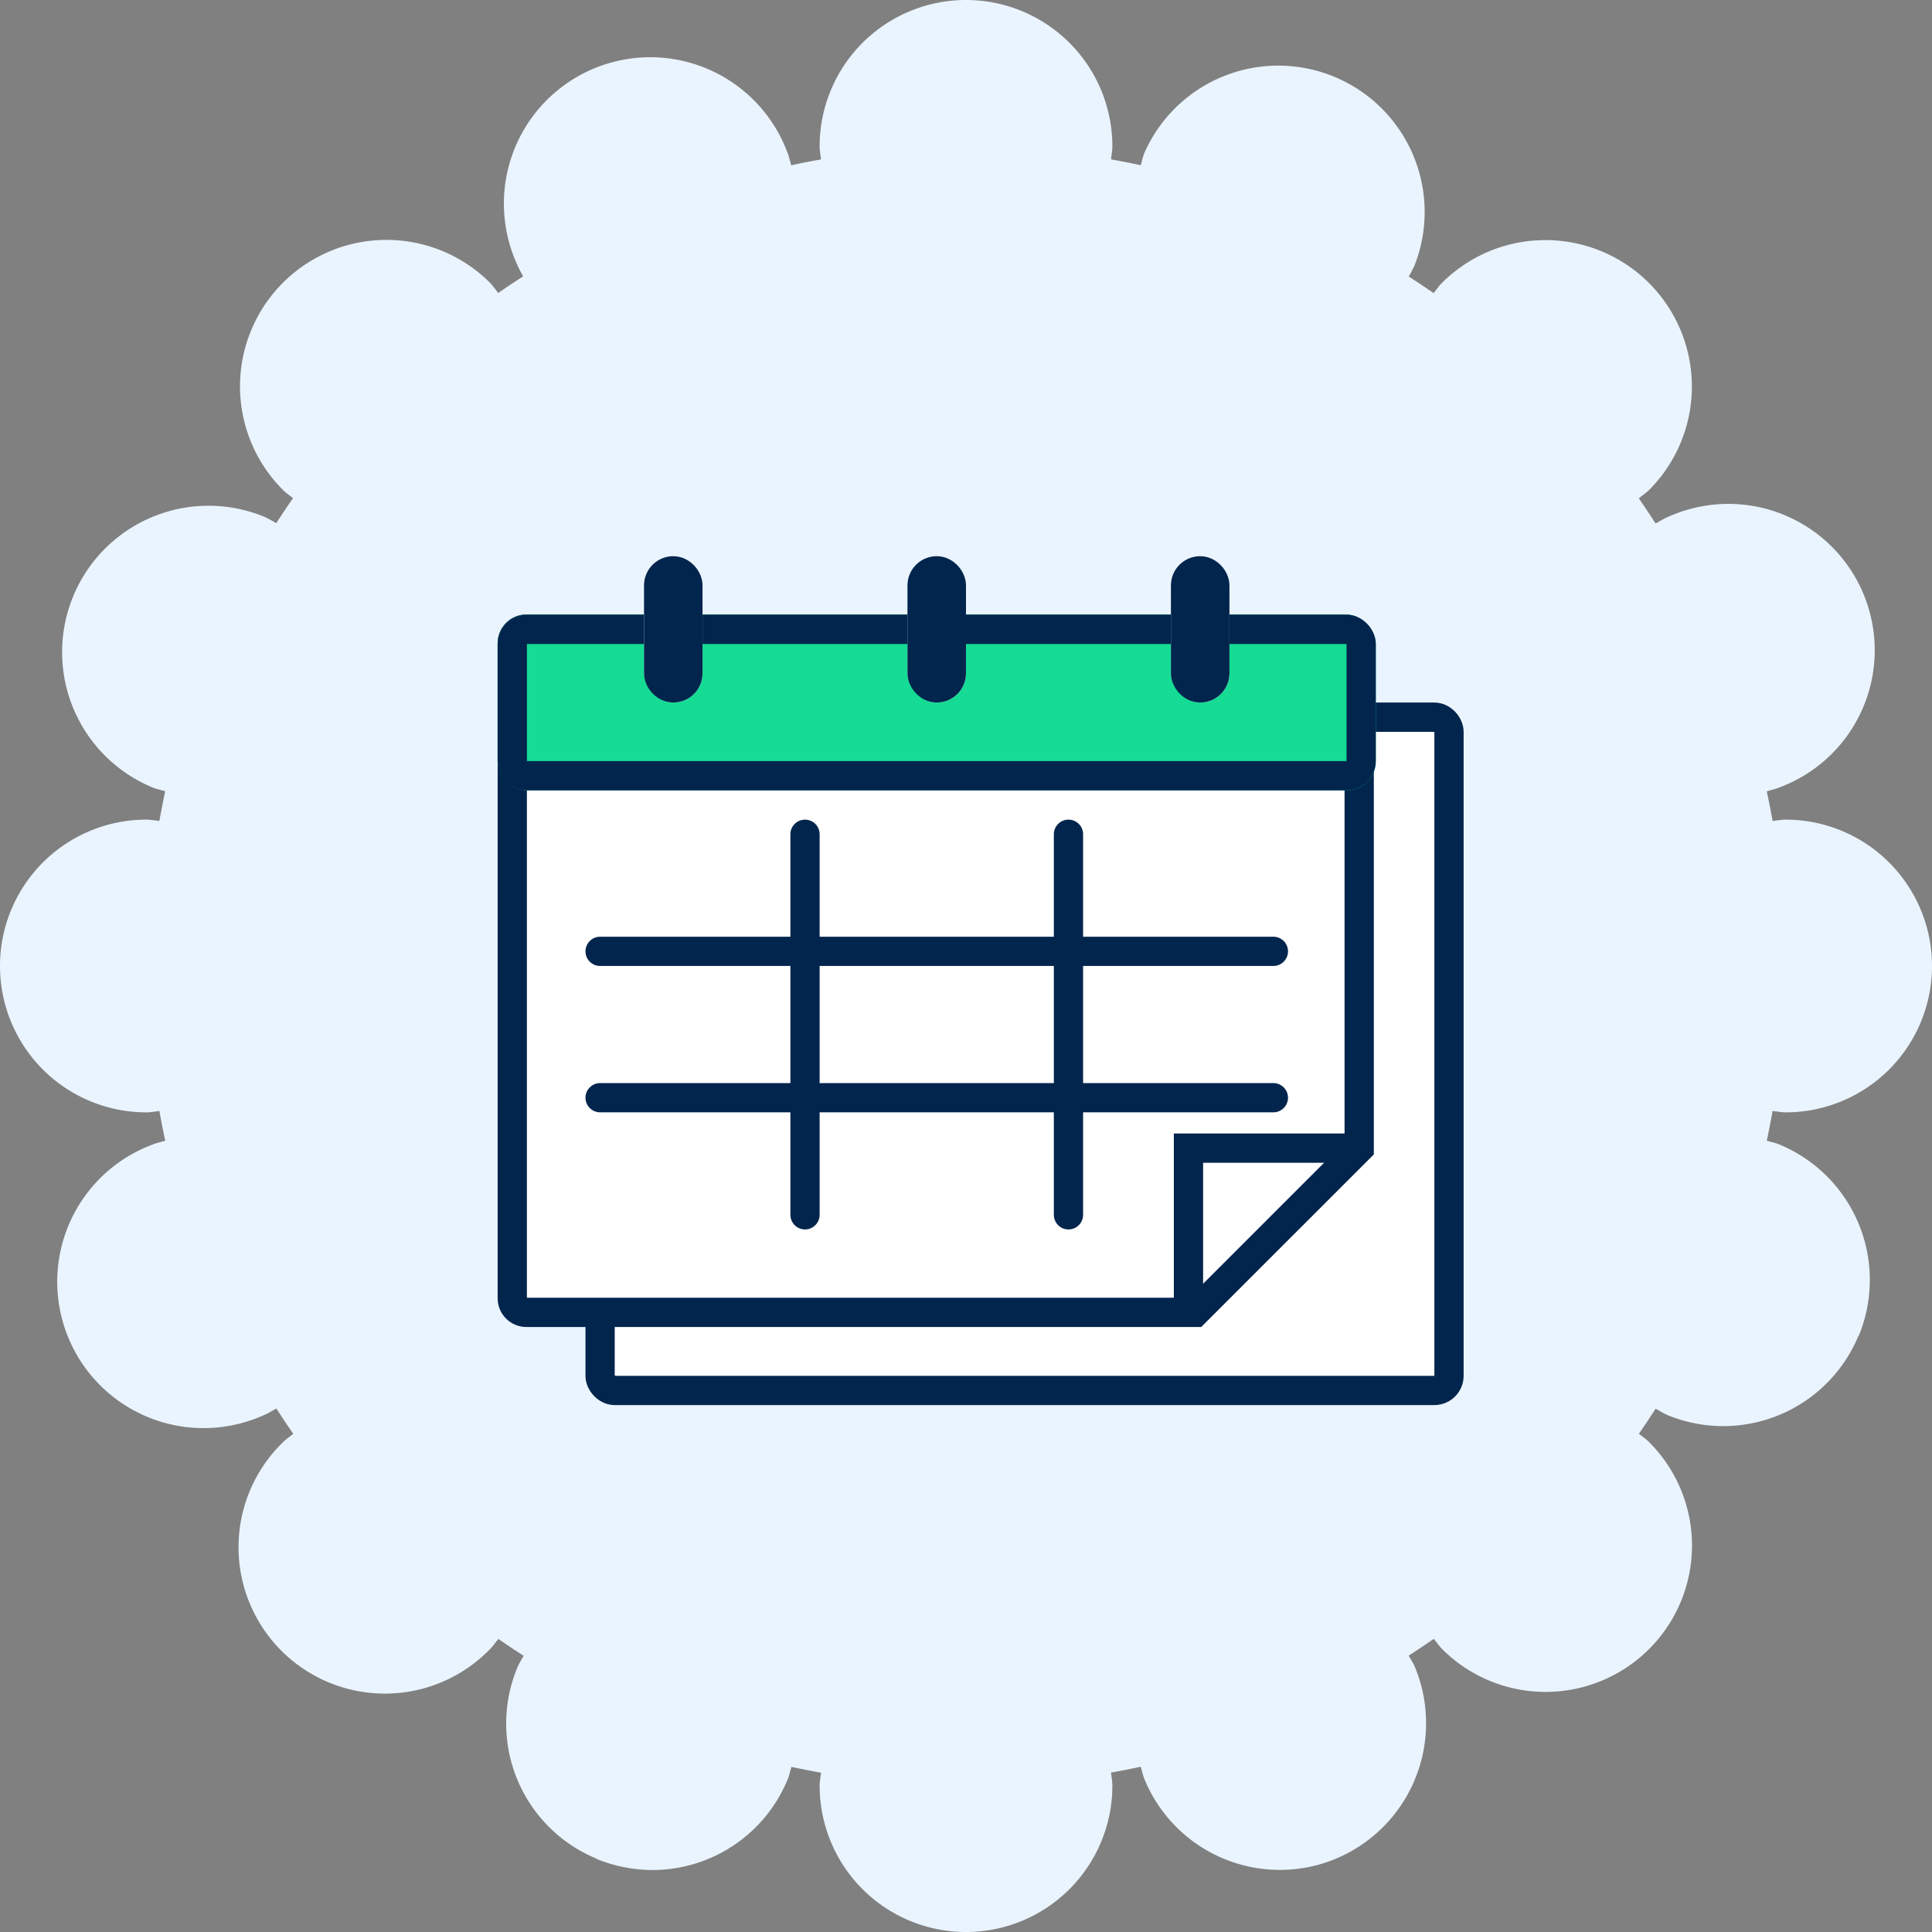
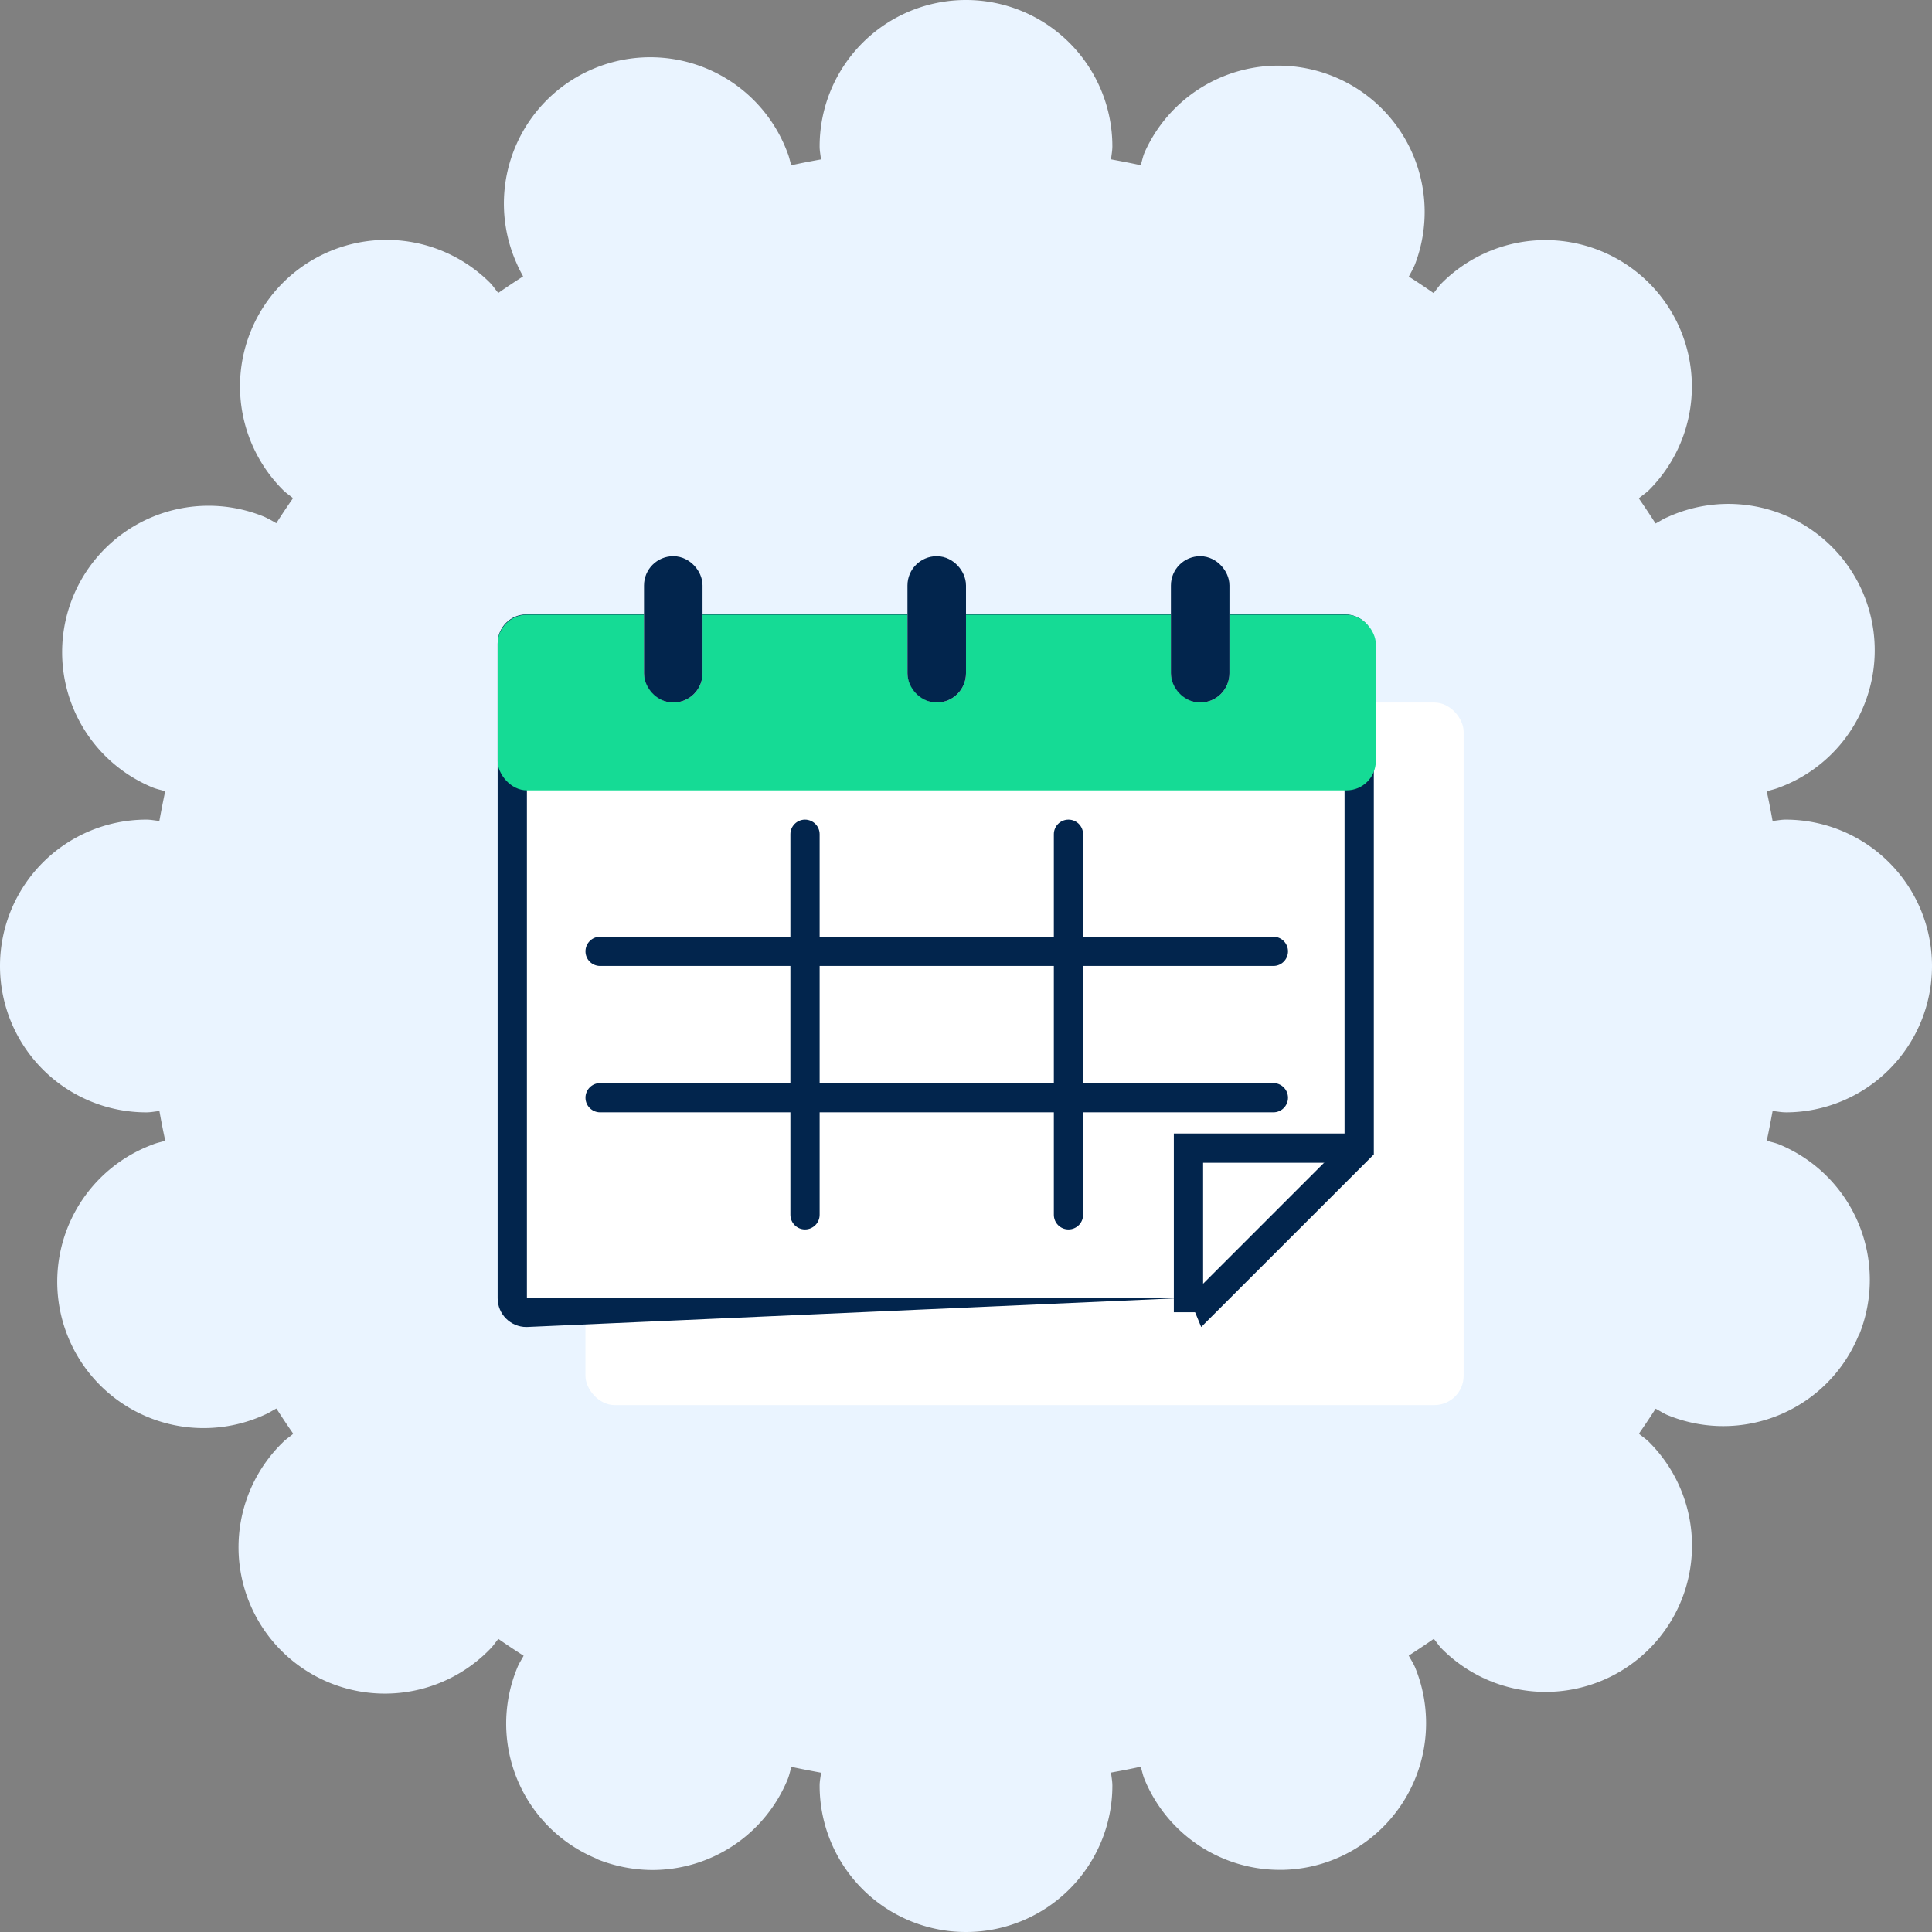
<svg xmlns="http://www.w3.org/2000/svg" width="66" height="66" viewBox="0 0 66 66">
  <rect x="0" y="0" width="66" height="66" fill="#808080" stroke="none" />
  <g id="Group_19439" data-name="Group 19439" transform="translate(-0.5)">
    <path id="Path_6572" data-name="Path 6572" d="M61,38a5,5,0,0,0,0-10c-.153,0-.3.032-.446.045-.061-.339-.125-.677-.2-1.011.144-.046.291-.075.433-.134a5,5,0,1,0-3.83-9.23c-.142.058-.264.143-.4.213-.187-.29-.377-.577-.573-.859.116-.1.241-.176.35-.284a5,5,0,0,0-7.08-7.07c-.107.107-.185.229-.28.343q-.418-.291-.847-.565c.071-.135.148-.265.207-.408A5,5,0,0,0,39.1,5.21c-.06.143-.086.289-.131.434-.336-.073-.674-.137-1.014-.2C37.968,5.3,38,5.153,38,5A5,5,0,0,0,28,5c0,.153.032.3.045.446-.34.061-.678.125-1.014.2-.045-.145-.072-.291-.131-.434a5,5,0,1,0-9.23,3.83c.058.142.133.27.2.4-.286.184-.57.372-.848.566-.1-.116-.177-.241-.285-.35a5,5,0,0,0-7.07,7.08c.106.106.229.185.343.28q-.294.422-.572.856a4.521,4.521,0,0,0-.4-.216A5,5,0,0,0,5.21,26.9c.143.059.289.086.434.131-.073.335-.137.674-.2,1.014C5.3,28.032,5.153,28,5,28A5,5,0,0,0,5,38c.153,0,.3-.032.446-.045.061.34.125.678.2,1.014-.145.045-.291.071-.434.131a5,5,0,1,0,3.83,9.23c.142-.058.264-.143.4-.213.187.291.378.579.576.863-.114.1-.236.173-.343.28a5,5,0,1,0,7.07,7.07c.106-.107.185-.229.28-.343.284.2.572.389.863.576-.07.133-.155.255-.213.4a4.991,4.991,0,0,0,2.7,6.53v.01a5.121,5.121,0,0,0,1.91.38,5,5,0,0,0,4.62-3.09c.059-.143.086-.289.131-.434.336.073.674.137,1.014.2C28.032,60.7,28,60.847,28,61a5,5,0,0,0,10,0c0-.153-.032-.3-.045-.446.34-.061.678-.125,1.014-.2.045.145.071.291.131.434a5,5,0,0,0,4.62,3.09,4.934,4.934,0,0,0,1.91-.38,5.018,5.018,0,0,0,2.71-6.54c-.06-.143-.145-.266-.216-.4q.432-.279.856-.572c.1.114.173.236.28.343a5,5,0,0,0,7.07.01l.01-.01a4.994,4.994,0,0,0-.01-7.07c-.107-.107-.229-.185-.343-.28q.294-.423.572-.856c.135.071.258.156.4.216a5,5,0,0,0,6.53-2.71h.01a5.007,5.007,0,0,0-2.71-6.53c-.143-.06-.289-.086-.434-.131.073-.336.137-.674.2-1.014.149.013.293.045.446.045" transform="translate(0.5)" fill="#eaf4ff" />
    <g id="Group_19858" data-name="Group 19858" transform="translate(-28 -1)">
      <g id="Rectangle_41029" data-name="Rectangle 41029" transform="translate(48.5 25)" fill="#fff" stroke="#02254d" stroke-width="1">
        <rect width="30" height="24" rx="1" stroke="none" />
-         <rect x="0.5" y="0.5" width="29" height="23" rx="0.5" fill="none" />
      </g>
      <g id="Path_115976" data-name="Path 115976" transform="translate(55.5 16.989)" fill="#fff">
        <path d="M 13.828 28.844 L -9.017 28.844 C -9.283 28.844 -9.5 28.628 -9.5 28.361 L -9.5 5.983 C -9.5 5.717 -9.283 5.5 -9.017 5.5 L 18.949 5.5 C 19.215 5.5 19.432 5.717 19.432 5.983 L 19.432 23.241 L 13.828 28.844 Z" stroke="none" />
-         <path d="M 13.621 28.344 L 18.932 23.033 L 18.932 6 L -9 6 L -9 28.344 L 13.621 28.344 M 14.035 29.344 L -9.017 29.344 C -9.56 29.344 -10 28.904 -10 28.361 L -10 5.983 C -10 5.44 -9.56 5 -9.017 5 L 18.949 5 C 19.492 5 19.932 5.44 19.932 5.983 L 19.932 23.448 L 14.035 29.344 Z" stroke="none" fill="#02254d" />
+         <path d="M 13.621 28.344 L 18.932 23.033 L 18.932 6 L -9 6 L -9 28.344 L 13.621 28.344 L -9.017 29.344 C -9.56 29.344 -10 28.904 -10 28.361 L -10 5.983 C -10 5.44 -9.56 5 -9.017 5 L 18.949 5 C 19.492 5 19.932 5.44 19.932 5.983 L 19.932 23.448 L 14.035 29.344 Z" stroke="none" fill="#02254d" />
      </g>
      <g id="Rectangle_41021" data-name="Rectangle 41021" transform="translate(45.5 22)" fill="#15db95" stroke="#02254d" stroke-width="1">
        <rect width="30" height="6" rx="1" stroke="none" />
-         <rect x="0.5" y="0.5" width="29" height="5" rx="0.5" fill="none" />
      </g>
      <path id="Path_115977" data-name="Path 115977" d="M74.646,40.222H68.807v5.607" transform="translate(0.293)" fill="none" stroke="#02254d" stroke-width="1" />
      <g id="Union_24" data-name="Union 24" transform="translate(-8187 -2163)" fill="#fff">
        <path d="M 8252 2205.5 C 8252 2205.5 8251.999 2205.5 8251.999 2205.5 L 8252 2204.143 L 8252 2205.5 Z" stroke="none" />
        <path d="M 8252.001 2206 C 8251.723 2206 8251.501 2205.776 8251.501 2205.5 L 8251.501 2201.999 L 8243.5 2201.999 L 8243.5 2205.5 C 8243.5 2205.776 8243.275 2206 8243 2206 C 8242.725 2206 8242.501 2205.776 8242.501 2205.5 L 8242.501 2201.999 L 8236 2201.999 C 8235.725 2201.999 8235.501 2201.775 8235.501 2201.5 C 8235.501 2201.224 8235.725 2201 8236 2201 L 8242.501 2201 L 8242.501 2196.999 L 8236 2196.999 C 8235.725 2196.999 8235.501 2196.775 8235.501 2196.5 C 8235.501 2196.224 8235.725 2196 8236 2196 L 8242.501 2196 L 8242.501 2192.499 C 8242.501 2192.223 8242.725 2192 8243 2192 C 8243.275 2192 8243.5 2192.223 8243.5 2192.499 L 8243.5 2196 L 8251.501 2196 L 8251.501 2192.499 C 8251.501 2192.223 8251.723 2192 8252.001 2192 C 8252.276 2192 8252.5 2192.223 8252.5 2192.499 L 8252.5 2196 L 8259.001 2196 C 8259.276 2196 8259.5 2196.224 8259.5 2196.5 C 8259.5 2196.775 8259.276 2196.999 8259.001 2196.999 L 8252.5 2196.999 L 8252.5 2201 L 8259.001 2201 C 8259.276 2201 8259.5 2201.224 8259.5 2201.5 C 8259.5 2201.775 8259.276 2201.999 8259.001 2201.999 L 8252.5 2201.999 L 8252.5 2205.5 C 8252.5 2205.776 8252.276 2206 8252.001 2206 Z M 8243.5 2196.999 L 8243.5 2201 L 8251.501 2201 L 8251.501 2196.999 L 8243.5 2196.999 Z" stroke="none" fill="#02254d" />
      </g>
      <g id="Rectangle_41026" data-name="Rectangle 41026" transform="translate(50.5 20)" fill="#fff" stroke="#02254d" stroke-width="1">
        <rect width="2" height="5" rx="1" stroke="none" />
        <rect x="0.5" y="0.5" width="1" height="4" rx="0.5" fill="none" />
      </g>
      <g id="Rectangle_41027" data-name="Rectangle 41027" transform="translate(59.5 20)" fill="#fff" stroke="#02254d" stroke-width="1">
        <rect width="2" height="5" rx="1" stroke="none" />
        <rect x="0.5" y="0.5" width="1" height="4" rx="0.5" fill="none" />
      </g>
      <g id="Rectangle_41028" data-name="Rectangle 41028" transform="translate(68.5 20)" fill="#fff" stroke="#02254d" stroke-width="1">
        <rect width="2" height="5" rx="1" stroke="none" />
        <rect x="0.5" y="0.5" width="1" height="4" rx="0.5" fill="none" />
      </g>
    </g>
  </g>
</svg>